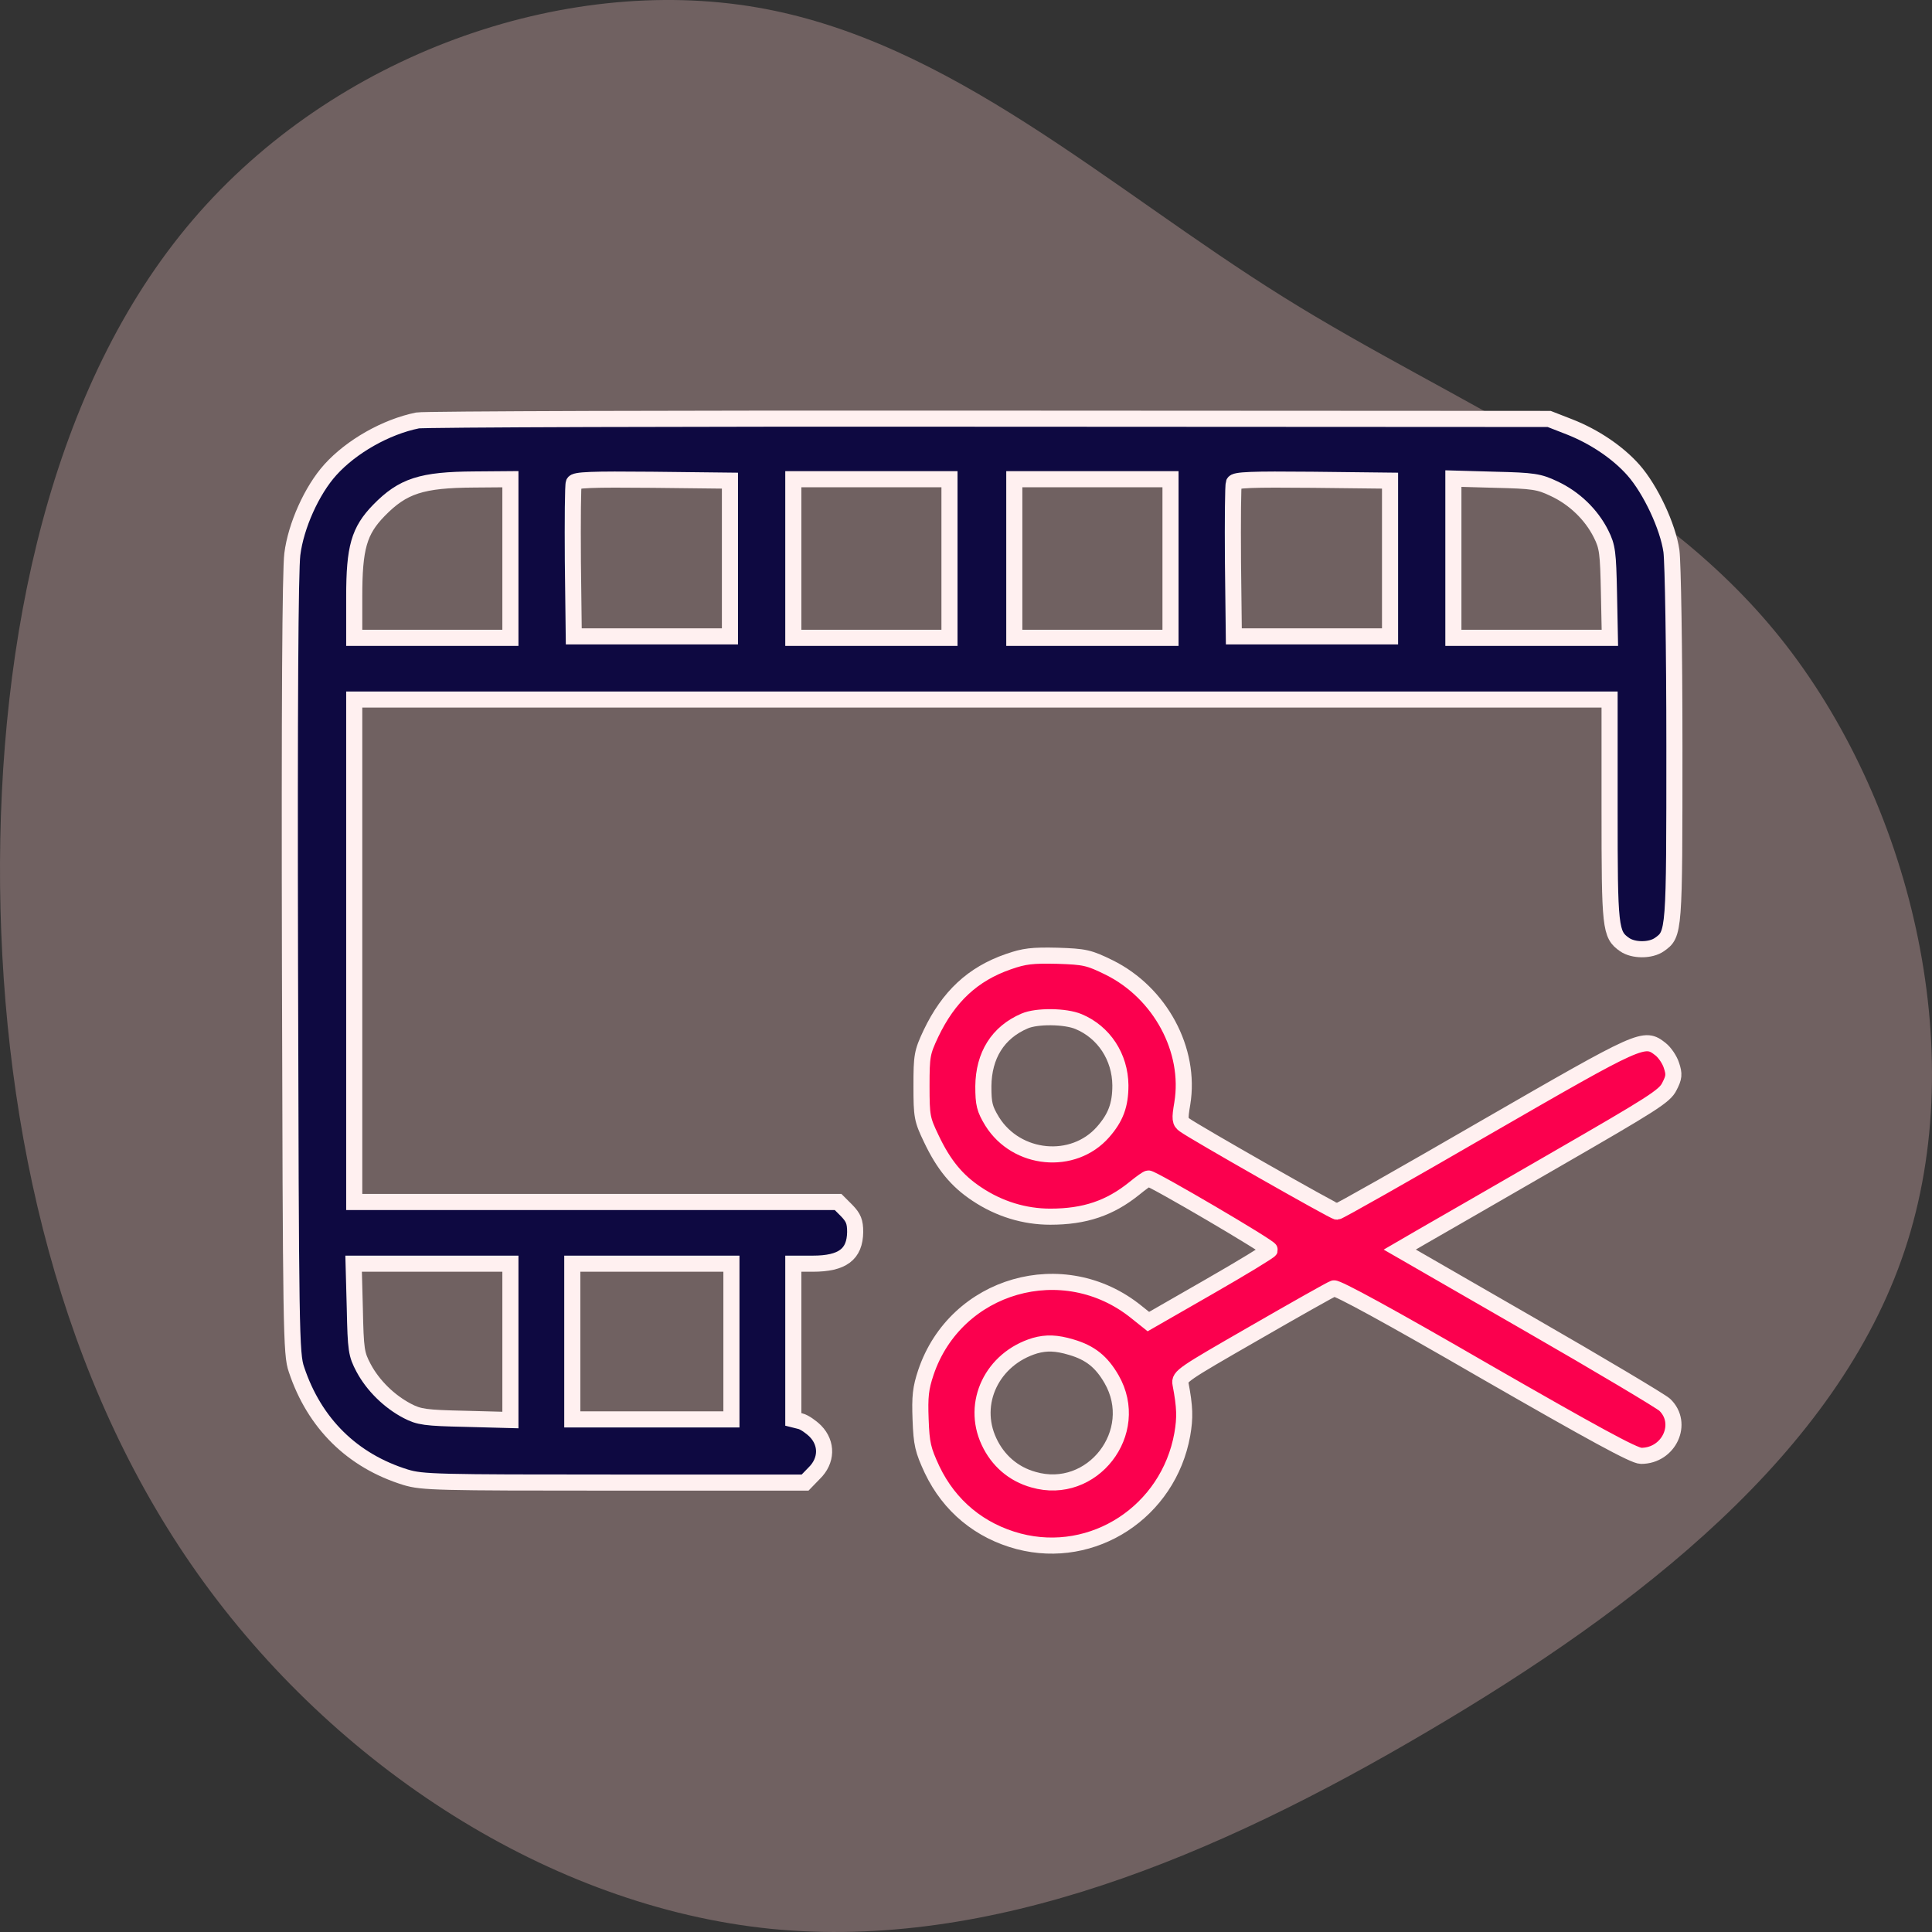
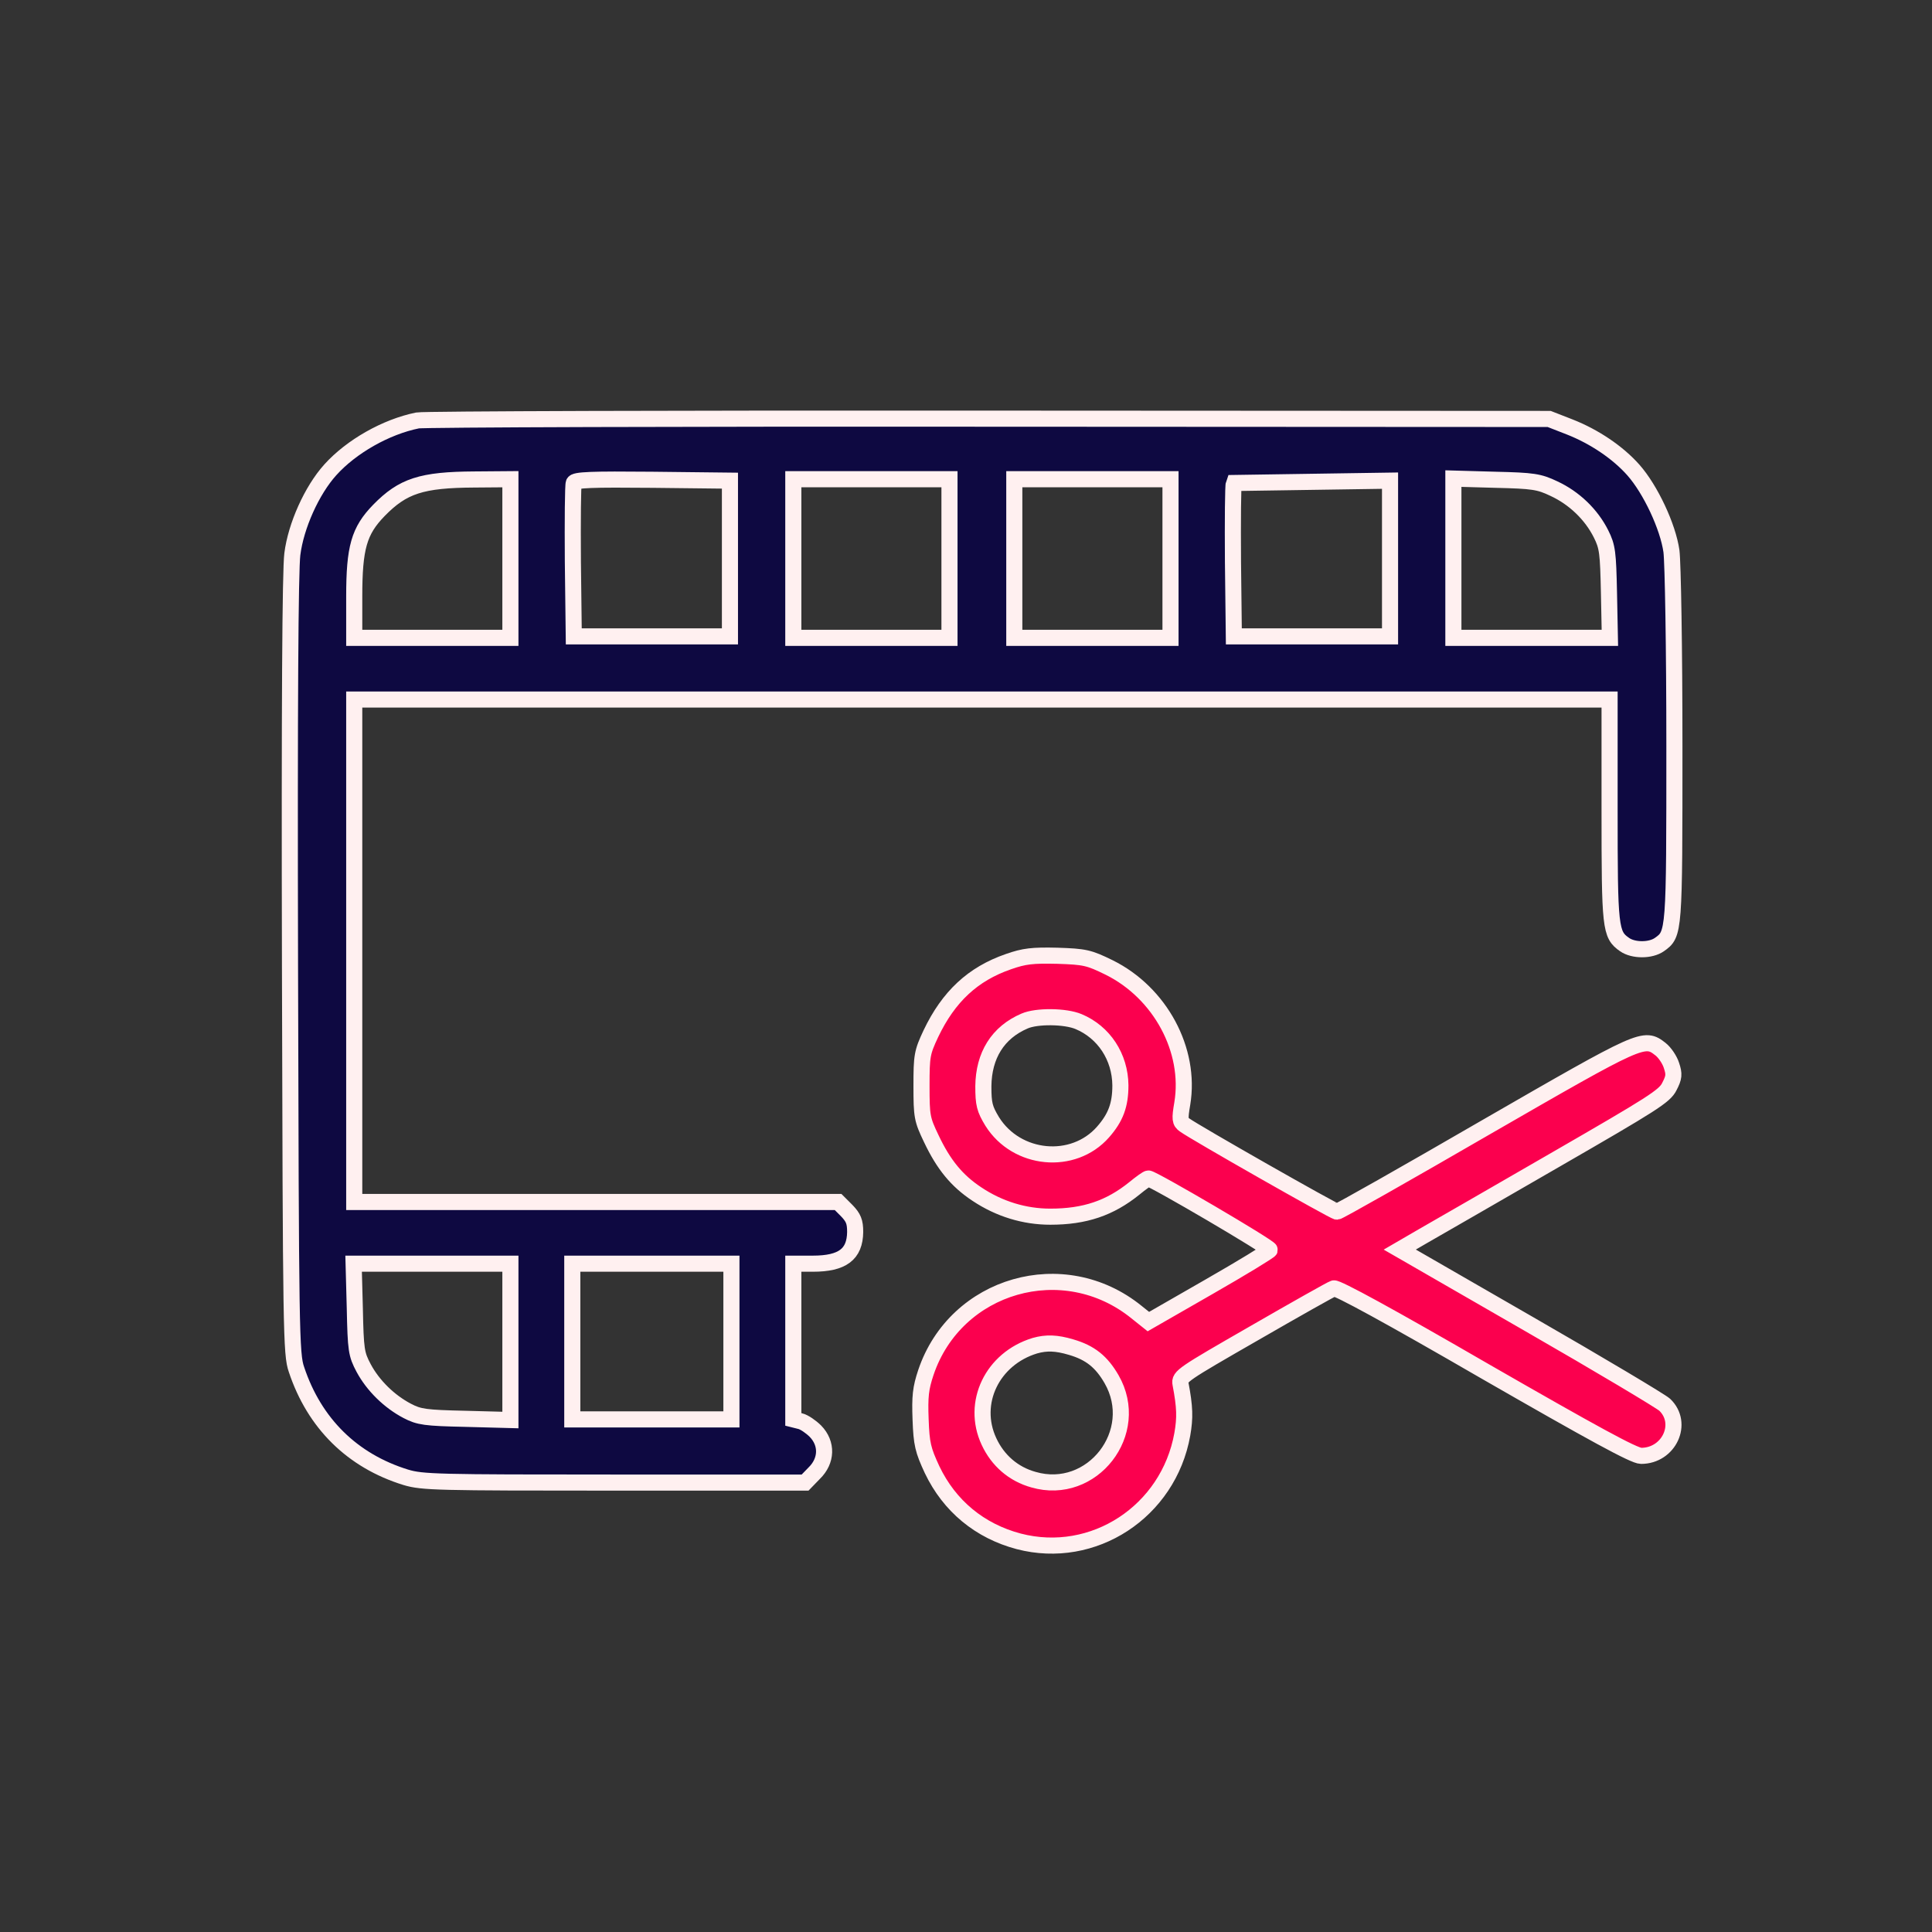
<svg xmlns="http://www.w3.org/2000/svg" width="60px" height="60px" viewBox="0 0 60 60" version="1.1">
  <rect x="0" y="0" width="60" height="60" fill="#333333" stroke="none" />
  <title>Video Editing</title>
  <g id="Page-1" stroke="none" stroke-width="1" fill="none" fill-rule="evenodd">
    <g id="Generative-AI-Development_V02" transform="translate(-885, -3019.783)" fill-rule="nonzero">
      <g id="Group-19" transform="translate(126, 2803.783)">
        <g id="Group-14" transform="translate(0, 216)">
          <g id="Video-Editing" transform="translate(759, 0)">
-             <path d="M53.172,5.988 C58.316,10.384 60.805,17.502 59.769,23.512 C58.733,29.522 54.183,34.399 50.784,39.843 C47.385,45.287 45.161,51.309 40.182,55.296 C35.191,59.282 27.432,61.245 21.164,59.15 C14.884,57.054 10.095,50.912 6.228,44.336 C2.348,37.76 -0.583,30.774 0.099,23.933 C0.794,17.092 5.128,10.396 11.118,6.145 C17.108,1.893 24.778,0.087 32.499,0.002 C40.233,-0.07 48.029,1.592 53.172,5.988 Z" id="Path" fill="#FFCCCD" opacity="0.3" transform="translate(30, 30) rotate(-90) translate(-30, -30) " />
            <g id="trim" transform="translate(9, 13)" stroke="#FFF0F0" stroke-width="0.5">
              <g id="Group" transform="translate(21.5, 17.5) scale(-1, 1) rotate(-180) translate(-21.5, -17.5) ">
-                 <path d="M3.968,34.943 C2.98,34.743 1.909,34.131 1.259,33.41 C0.683,32.772 0.189,31.668 0.079,30.792 C0.015,30.308 -0.013,26.056 0.006,18.017 C0.033,6.61 0.042,5.944 0.207,5.47 C0.765,3.791 1.946,2.632 3.602,2.121 C4.115,1.966 4.581,1.957 10.072,1.957 L16.003,1.957 L16.286,2.249 C16.68,2.632 16.698,3.17 16.323,3.554 C16.186,3.69 15.975,3.836 15.856,3.864 L15.637,3.919 L15.637,6.337 L15.637,8.755 L16.241,8.755 C17.165,8.755 17.549,9.047 17.558,9.74 C17.558,10.06 17.504,10.187 17.293,10.406 L17.028,10.671 L9.514,10.671 L2.001,10.671 L2.001,18.473 L2.001,26.275 L21.494,26.275 L40.987,26.275 L40.987,22.853 C40.987,19.176 41.005,18.975 41.453,18.665 C41.728,18.473 42.259,18.473 42.533,18.665 C43,18.993 43,19.02 43,24.833 C43,27.863 42.954,30.527 42.908,30.883 C42.799,31.649 42.259,32.799 41.728,33.401 C41.243,33.949 40.511,34.442 39.742,34.743 L39.111,34.989 L21.722,34.998 C12.159,35.007 4.17,34.98 3.968,34.943 Z M6.851,30.655 L6.851,28.191 L4.426,28.191 L2.001,28.191 L2.001,29.469 C2.001,30.992 2.147,31.512 2.769,32.151 C3.511,32.909 4.087,33.1 5.734,33.109 L6.851,33.118 L6.851,30.655 Z M13.669,30.655 L13.669,28.237 L11.244,28.237 L8.819,28.237 L8.791,30.563 C8.782,31.841 8.791,32.936 8.819,33 C8.846,33.1 9.377,33.118 11.262,33.1 L13.669,33.073 L13.669,30.655 Z M20.487,30.655 L20.487,28.191 L18.062,28.191 L15.637,28.191 L15.637,30.655 L15.637,33.118 L18.062,33.118 L20.487,33.118 L20.487,30.655 Z M27.351,30.655 L27.351,28.191 L24.925,28.191 L22.5,28.191 L22.5,30.655 L22.5,33.118 L24.925,33.118 L27.351,33.118 L27.351,30.655 Z M34.169,30.655 L34.169,28.237 L31.743,28.237 L29.318,28.237 L29.291,30.563 C29.282,31.841 29.291,32.936 29.318,33 C29.346,33.1 29.877,33.118 31.762,33.1 L34.169,33.073 L34.169,30.655 Z M39.257,32.826 C39.888,32.534 40.419,32.023 40.721,31.421 C40.923,31.02 40.941,30.837 40.968,29.587 L40.996,28.191 L38.571,28.191 L36.136,28.191 L36.136,30.664 L36.136,33.137 L37.445,33.1 C38.607,33.073 38.799,33.045 39.257,32.826 Z M6.851,6.328 L6.851,3.9 L5.46,3.937 C4.206,3.964 4.014,3.992 3.648,4.183 C3.09,4.475 2.586,4.968 2.293,5.515 C2.065,5.944 2.046,6.072 2.019,7.368 L1.982,8.755 L4.417,8.755 L6.851,8.755 L6.851,6.328 Z M13.715,6.337 L13.715,3.919 L11.244,3.919 L8.773,3.919 L8.773,6.337 L8.773,8.755 L11.244,8.755 L13.715,8.755 L13.715,6.337 Z" id="Shape" fill="#0E0941" />
+                 <path d="M3.968,34.943 C2.98,34.743 1.909,34.131 1.259,33.41 C0.683,32.772 0.189,31.668 0.079,30.792 C0.015,30.308 -0.013,26.056 0.006,18.017 C0.033,6.61 0.042,5.944 0.207,5.47 C0.765,3.791 1.946,2.632 3.602,2.121 C4.115,1.966 4.581,1.957 10.072,1.957 L16.003,1.957 L16.286,2.249 C16.68,2.632 16.698,3.17 16.323,3.554 C16.186,3.69 15.975,3.836 15.856,3.864 L15.637,3.919 L15.637,6.337 L15.637,8.755 L16.241,8.755 C17.165,8.755 17.549,9.047 17.558,9.74 C17.558,10.06 17.504,10.187 17.293,10.406 L17.028,10.671 L9.514,10.671 L2.001,10.671 L2.001,18.473 L2.001,26.275 L21.494,26.275 L40.987,26.275 L40.987,22.853 C40.987,19.176 41.005,18.975 41.453,18.665 C41.728,18.473 42.259,18.473 42.533,18.665 C43,18.993 43,19.02 43,24.833 C43,27.863 42.954,30.527 42.908,30.883 C42.799,31.649 42.259,32.799 41.728,33.401 C41.243,33.949 40.511,34.442 39.742,34.743 L39.111,34.989 L21.722,34.998 C12.159,35.007 4.17,34.98 3.968,34.943 Z M6.851,30.655 L6.851,28.191 L4.426,28.191 L2.001,28.191 L2.001,29.469 C2.001,30.992 2.147,31.512 2.769,32.151 C3.511,32.909 4.087,33.1 5.734,33.109 L6.851,33.118 L6.851,30.655 Z M13.669,30.655 L13.669,28.237 L11.244,28.237 L8.819,28.237 L8.791,30.563 C8.782,31.841 8.791,32.936 8.819,33 C8.846,33.1 9.377,33.118 11.262,33.1 L13.669,33.073 L13.669,30.655 Z M20.487,30.655 L20.487,28.191 L18.062,28.191 L15.637,28.191 L15.637,30.655 L15.637,33.118 L18.062,33.118 L20.487,33.118 L20.487,30.655 Z M27.351,30.655 L27.351,28.191 L24.925,28.191 L22.5,28.191 L22.5,30.655 L22.5,33.118 L24.925,33.118 L27.351,33.118 L27.351,30.655 Z M34.169,30.655 L34.169,28.237 L31.743,28.237 L29.318,28.237 L29.291,30.563 C29.282,31.841 29.291,32.936 29.318,33 L34.169,33.073 L34.169,30.655 Z M39.257,32.826 C39.888,32.534 40.419,32.023 40.721,31.421 C40.923,31.02 40.941,30.837 40.968,29.587 L40.996,28.191 L38.571,28.191 L36.136,28.191 L36.136,30.664 L36.136,33.137 L37.445,33.1 C38.607,33.073 38.799,33.045 39.257,32.826 Z M6.851,6.328 L6.851,3.9 L5.46,3.937 C4.206,3.964 4.014,3.992 3.648,4.183 C3.09,4.475 2.586,4.968 2.293,5.515 C2.065,5.944 2.046,6.072 2.019,7.368 L1.982,8.755 L4.417,8.755 L6.851,8.755 L6.851,6.328 Z M13.715,6.337 L13.715,3.919 L11.244,3.919 L8.773,3.919 L8.773,6.337 L8.773,8.755 L11.244,8.755 L13.715,8.755 L13.715,6.337 Z" id="Shape" fill="#0E0941" />
                <path d="M22.317,18.135 C21.21,17.752 20.459,17.049 19.91,15.9 C19.636,15.316 19.618,15.215 19.618,14.275 C19.618,13.326 19.636,13.235 19.92,12.642 C20.304,11.83 20.716,11.328 21.338,10.917 C22.034,10.452 22.821,10.215 23.617,10.215 C24.688,10.215 25.465,10.479 26.225,11.091 C26.436,11.264 26.628,11.401 26.664,11.401 C26.802,11.401 30.462,9.257 30.435,9.184 C30.426,9.147 29.575,8.627 28.54,8.034 L26.664,6.957 L26.298,7.249 C24.038,9.083 20.679,8.116 19.755,5.379 C19.59,4.886 19.563,4.63 19.59,3.919 C19.618,3.152 19.663,2.97 19.947,2.358 C20.487,1.227 21.43,0.451 22.638,0.132 C24.953,-0.471 27.287,1.053 27.717,3.453 C27.808,3.973 27.799,4.302 27.662,5.023 C27.616,5.251 27.735,5.324 29.941,6.592 C31.222,7.331 32.338,7.961 32.421,7.988 C32.512,8.025 34.169,7.121 37.115,5.415 C40.465,3.49 41.746,2.787 41.966,2.787 C42.835,2.787 43.302,3.8 42.698,4.375 C42.579,4.484 40.685,5.616 38.479,6.884 L34.471,9.193 L35.194,9.613 C35.587,9.841 37.436,10.899 39.294,11.976 C42.314,13.719 42.698,13.956 42.844,14.257 C42.991,14.54 43,14.64 42.908,14.914 C42.854,15.088 42.698,15.316 42.57,15.416 C42.057,15.818 42.002,15.79 37.143,12.989 C34.654,11.547 32.576,10.37 32.521,10.37 C32.43,10.37 28.101,12.834 27.79,13.062 C27.644,13.162 27.634,13.244 27.717,13.728 C27.991,15.389 27.03,17.168 25.447,17.953 C24.816,18.263 24.688,18.29 23.836,18.318 C23.068,18.336 22.811,18.309 22.317,18.135 Z M24.495,16.274 C25.282,15.945 25.786,15.179 25.795,14.294 C25.795,13.682 25.648,13.29 25.255,12.843 C24.331,11.793 22.574,11.958 21.814,13.171 C21.576,13.564 21.539,13.71 21.539,14.266 C21.549,15.224 21.988,15.936 22.821,16.292 C23.196,16.456 24.084,16.447 24.495,16.274 Z M24.267,6.163 C24.861,5.99 25.209,5.707 25.52,5.169 C26.472,3.517 24.916,1.519 23.095,2.048 C22.473,2.221 21.988,2.641 21.713,3.234 C21.155,4.43 21.814,5.807 23.141,6.209 C23.498,6.309 23.809,6.3 24.267,6.163 Z" id="Shape" fill="#FB004E" />
              </g>
            </g>
          </g>
        </g>
      </g>
    </g>
  </g>
</svg>